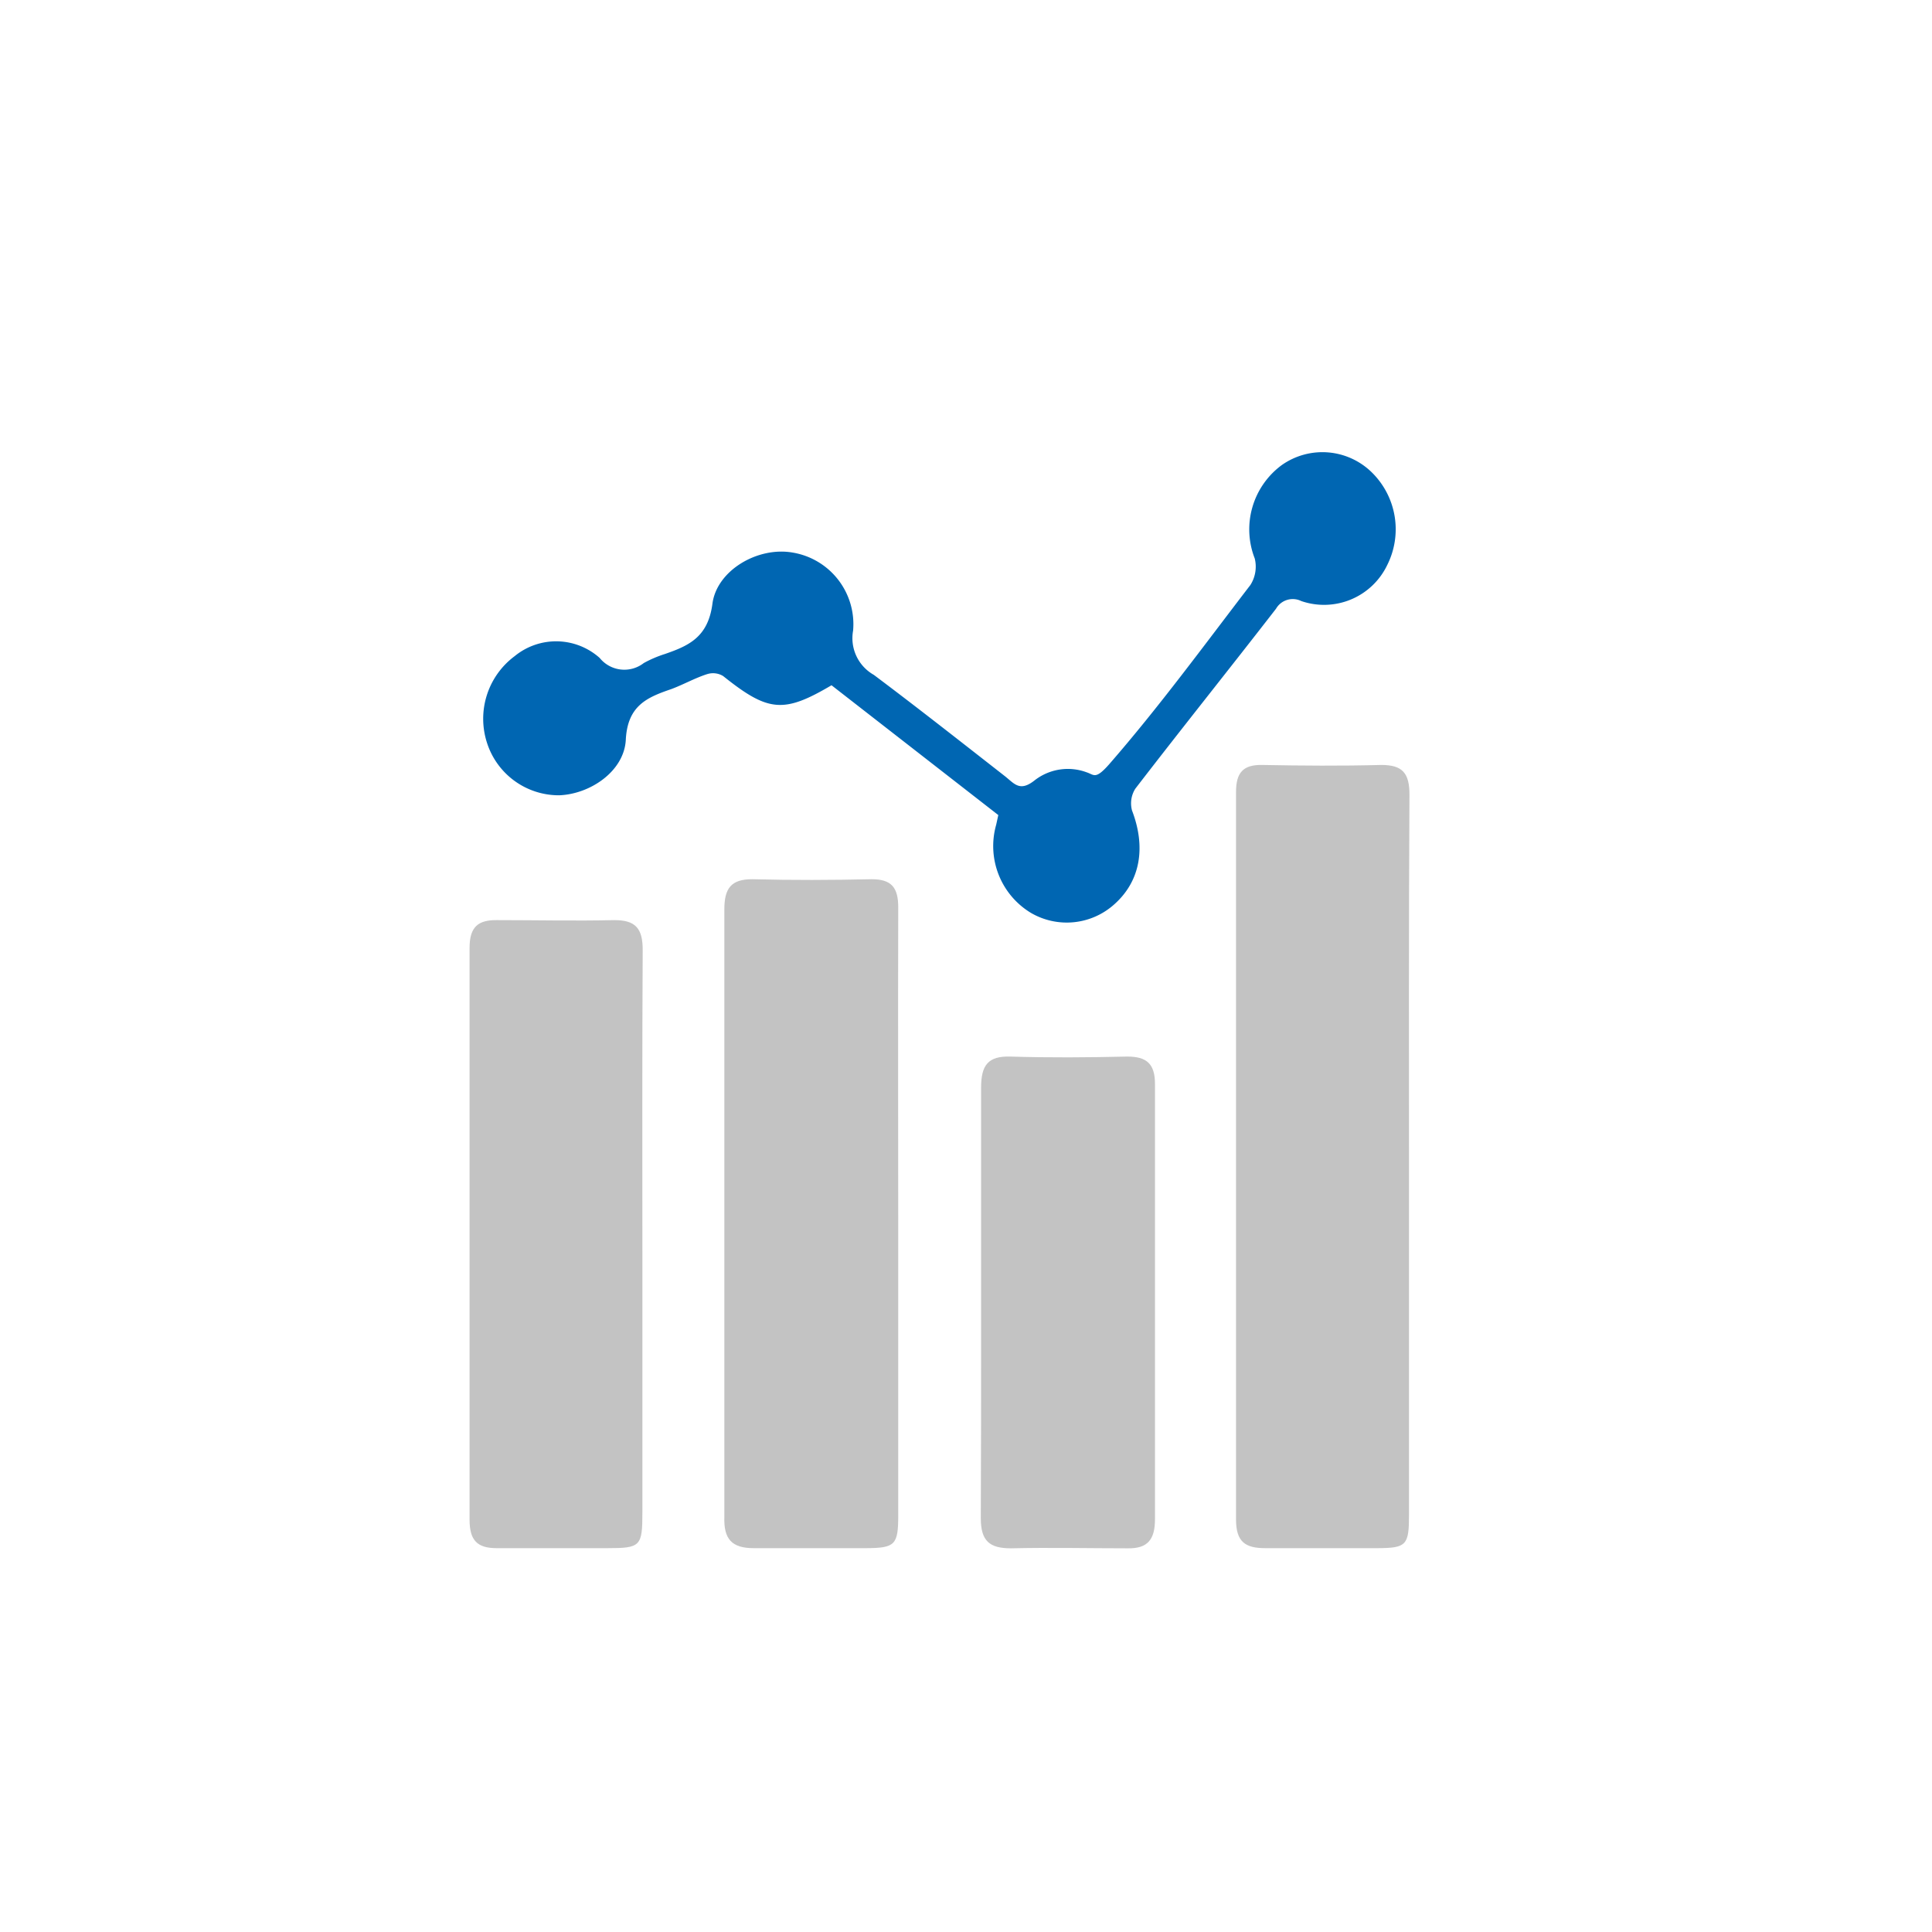
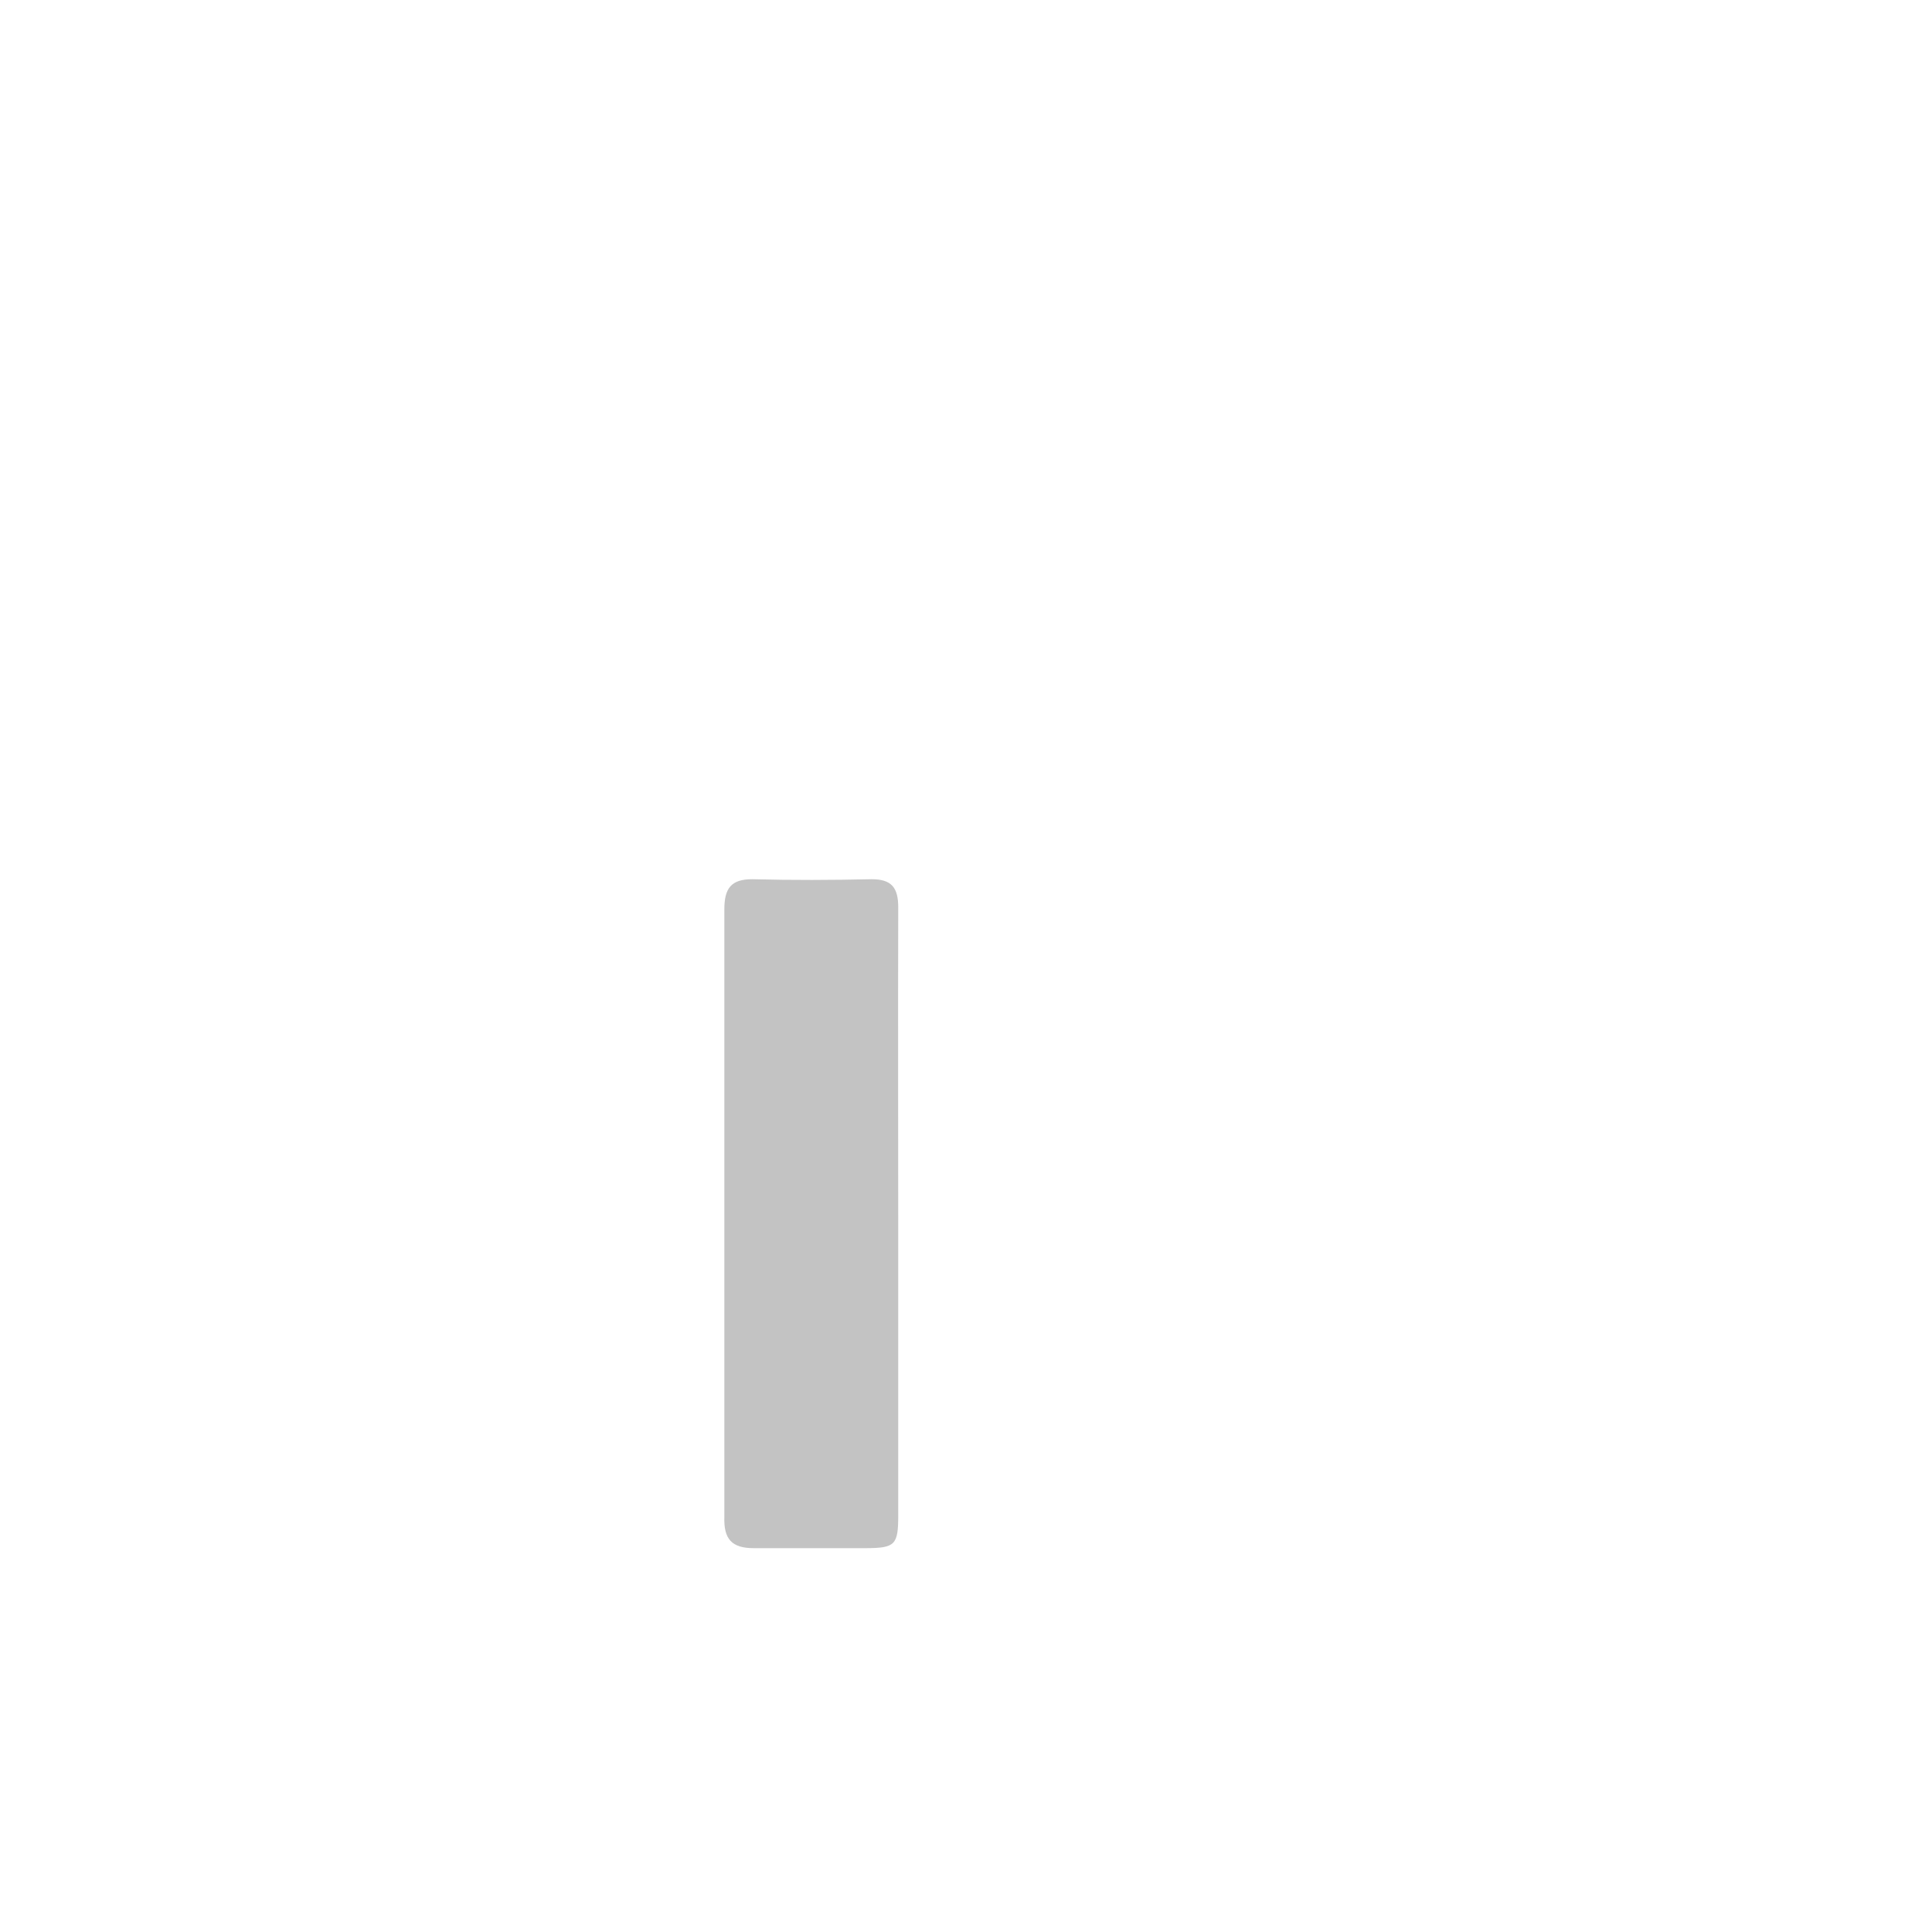
<svg xmlns="http://www.w3.org/2000/svg" viewBox="0 0 128 128">
  <defs>
    <style>.cls-1{isolation:isolate;}.cls-2{fill:#c3c3c3;mix-blend-mode:screen;}.cls-3{fill:#0066b2;}</style>
  </defs>
  <title>client_logoArtboard 2 copy 14</title>
  <g class="cls-1">
    <g id="Layer_1" data-name="Layer 1">
-       <path class="cls-2" d="M93.35,78.67c0,8.57,0,13.13,0,21.7,0,2-.17,2.19-2.07,2.2-2.48,0-5,0-7.45,0-1.32,0-1.94-.41-1.94-1.9,0-17.4,0-30.8,0-48.2,0-1.28.47-1.81,1.72-1.79,2.63.05,5.27.07,7.91,0,1.39,0,1.87.53,1.86,2C93.33,61.32,93.35,70,93.35,78.67Z" />
      <path class="cls-2" d="M59.51,82.53c0,7.29,0,10.59,0,17.88,0,1.94-.21,2.15-2.12,2.16-2.48,0-5,0-7.45,0-1.46,0-2-.6-1.95-2.08,0-14.75,0-25.5,0-40.24,0-1.4.45-2,1.85-2,2.63.07,5.27.06,7.9,0,1.32,0,1.78.54,1.77,1.9C59.49,67.62,59.51,75.07,59.51,82.53Z" />
-       <path class="cls-2" d="M42.56,83.72c0,6.82,0,9.64,0,16.46,0,2.28-.11,2.39-2.35,2.39-2.43,0-4.87,0-7.3,0-1.3,0-1.8-.52-1.8-1.89,0-14,0-23.92,0-37.88,0-1.41.58-1.86,1.84-1.84,2.58,0,5.17.06,7.75,0,1.37,0,1.89.51,1.88,2C42.54,69.86,42.56,76.79,42.56,83.72Z" />
-       <path class="cls-2" d="M65,88.23c0-5.39,0-10.78,0-16.17,0-1.5.47-2.1,1.93-2.06,2.58.08,5.17.06,7.75,0,1.27,0,1.85.46,1.84,1.84,0,10.94,0,17.88,0,28.82,0,1.33-.48,1.94-1.79,1.92-2.58,0-5.17-.06-7.75,0-1.42,0-2-.48-2-2C65,95.12,65,93.67,65,88.23Z" />
-       <path class="cls-3" d="M55.09,45.4c-3.18,1.88-4.2,1.77-7.18-.61a1.29,1.29,0,0,0-1.05-.13c-.82.26-1.59.7-2.4,1-1.61.55-2.89,1.1-3,3.37-.12,2.07-2.35,3.58-4.41,3.66a5,5,0,0,1-4.78-3.46,5.17,5.17,0,0,1,1.83-5.76,4.33,4.33,0,0,1,5.63.12,2.1,2.1,0,0,0,2.92.34,7.69,7.69,0,0,1,1.4-.6c1.59-.55,2.86-1.12,3.15-3.33s3-3.8,5.32-3.39a4.81,4.81,0,0,1,4,5.17,2.79,2.79,0,0,0,1.37,2.93c2.92,2.19,5.79,4.45,8.67,6.7.65.51,1,1.08,2,.28A3.58,3.58,0,0,1,72,51.17c.49.16.57.5,1.48-.53,3.31-3.8,6.29-7.88,9.36-11.88A2.26,2.26,0,0,0,83.13,37a5.29,5.29,0,0,1,1.78-6.18,4.67,4.67,0,0,1,6,.5,5.28,5.28,0,0,1,1,6.11,4.64,4.64,0,0,1-5.7,2.39,1.28,1.28,0,0,0-1.67.51c-3.1,4-6.24,7.92-9.32,11.92A1.81,1.81,0,0,0,75,53.7c.93,2.43.56,4.66-1.16,6.2a4.71,4.71,0,0,1-5.54.58A5.17,5.17,0,0,1,66,54.64l.14-.64Z" />
    </g>
  </g>
</svg>